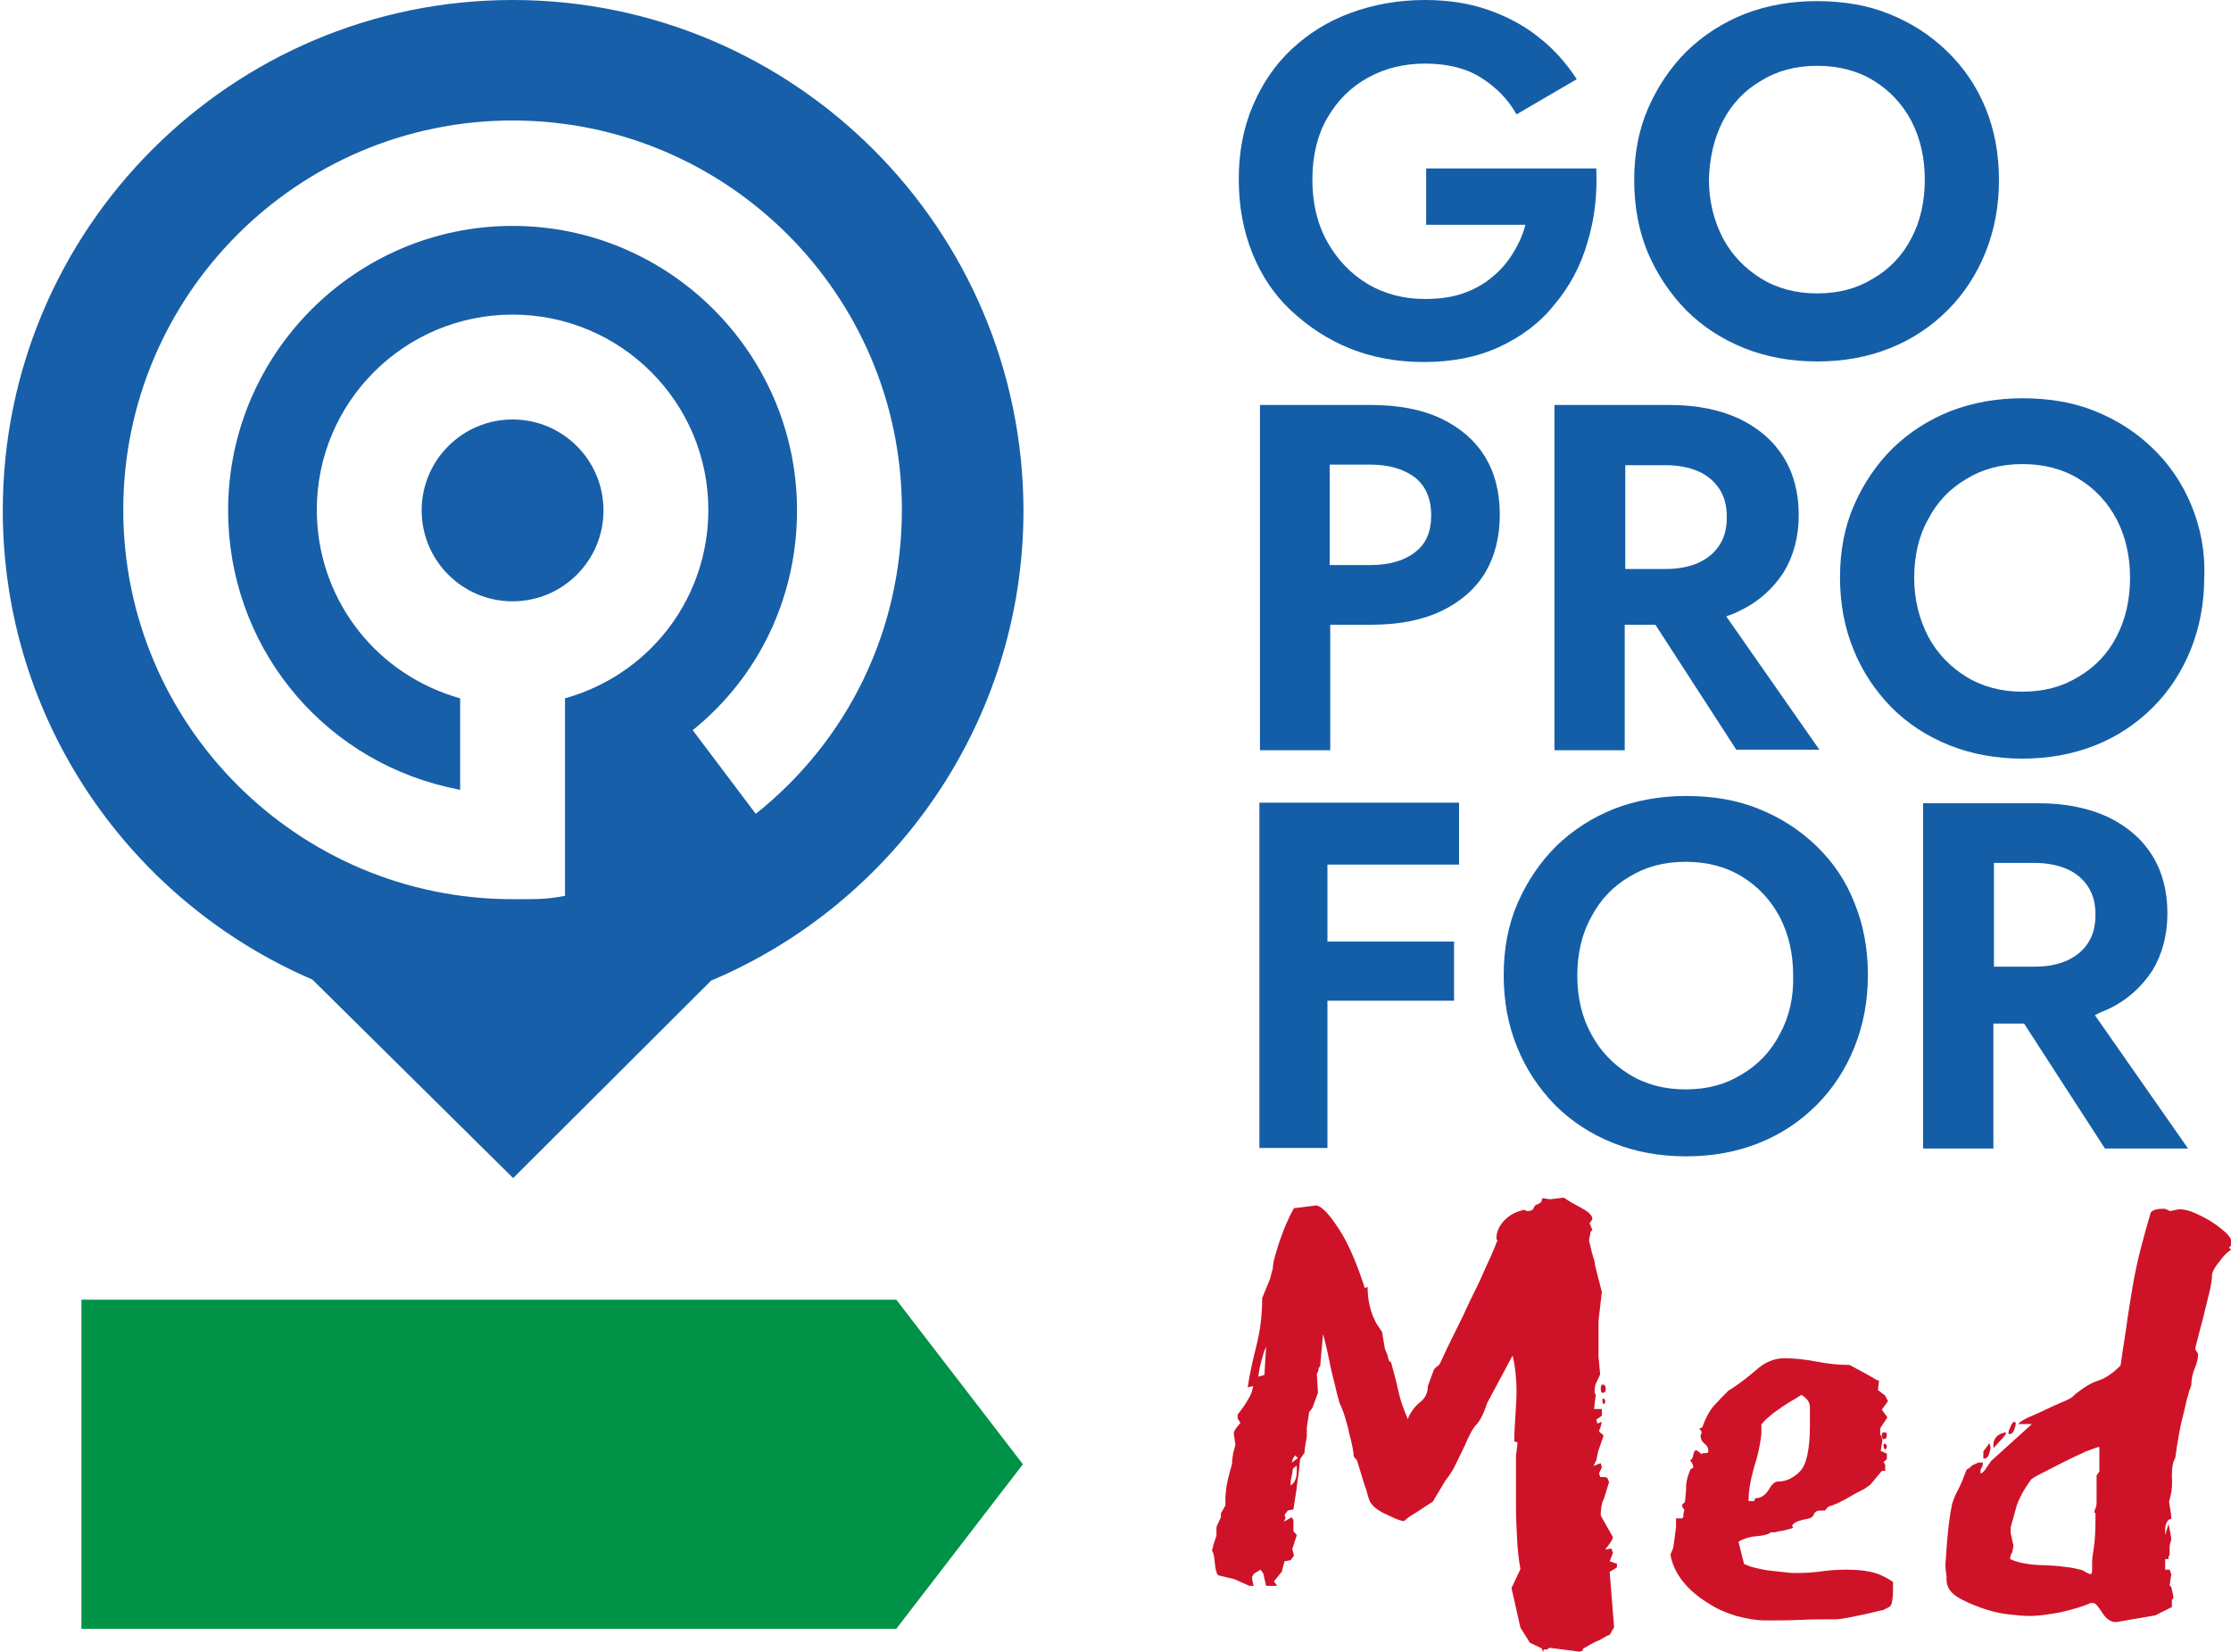
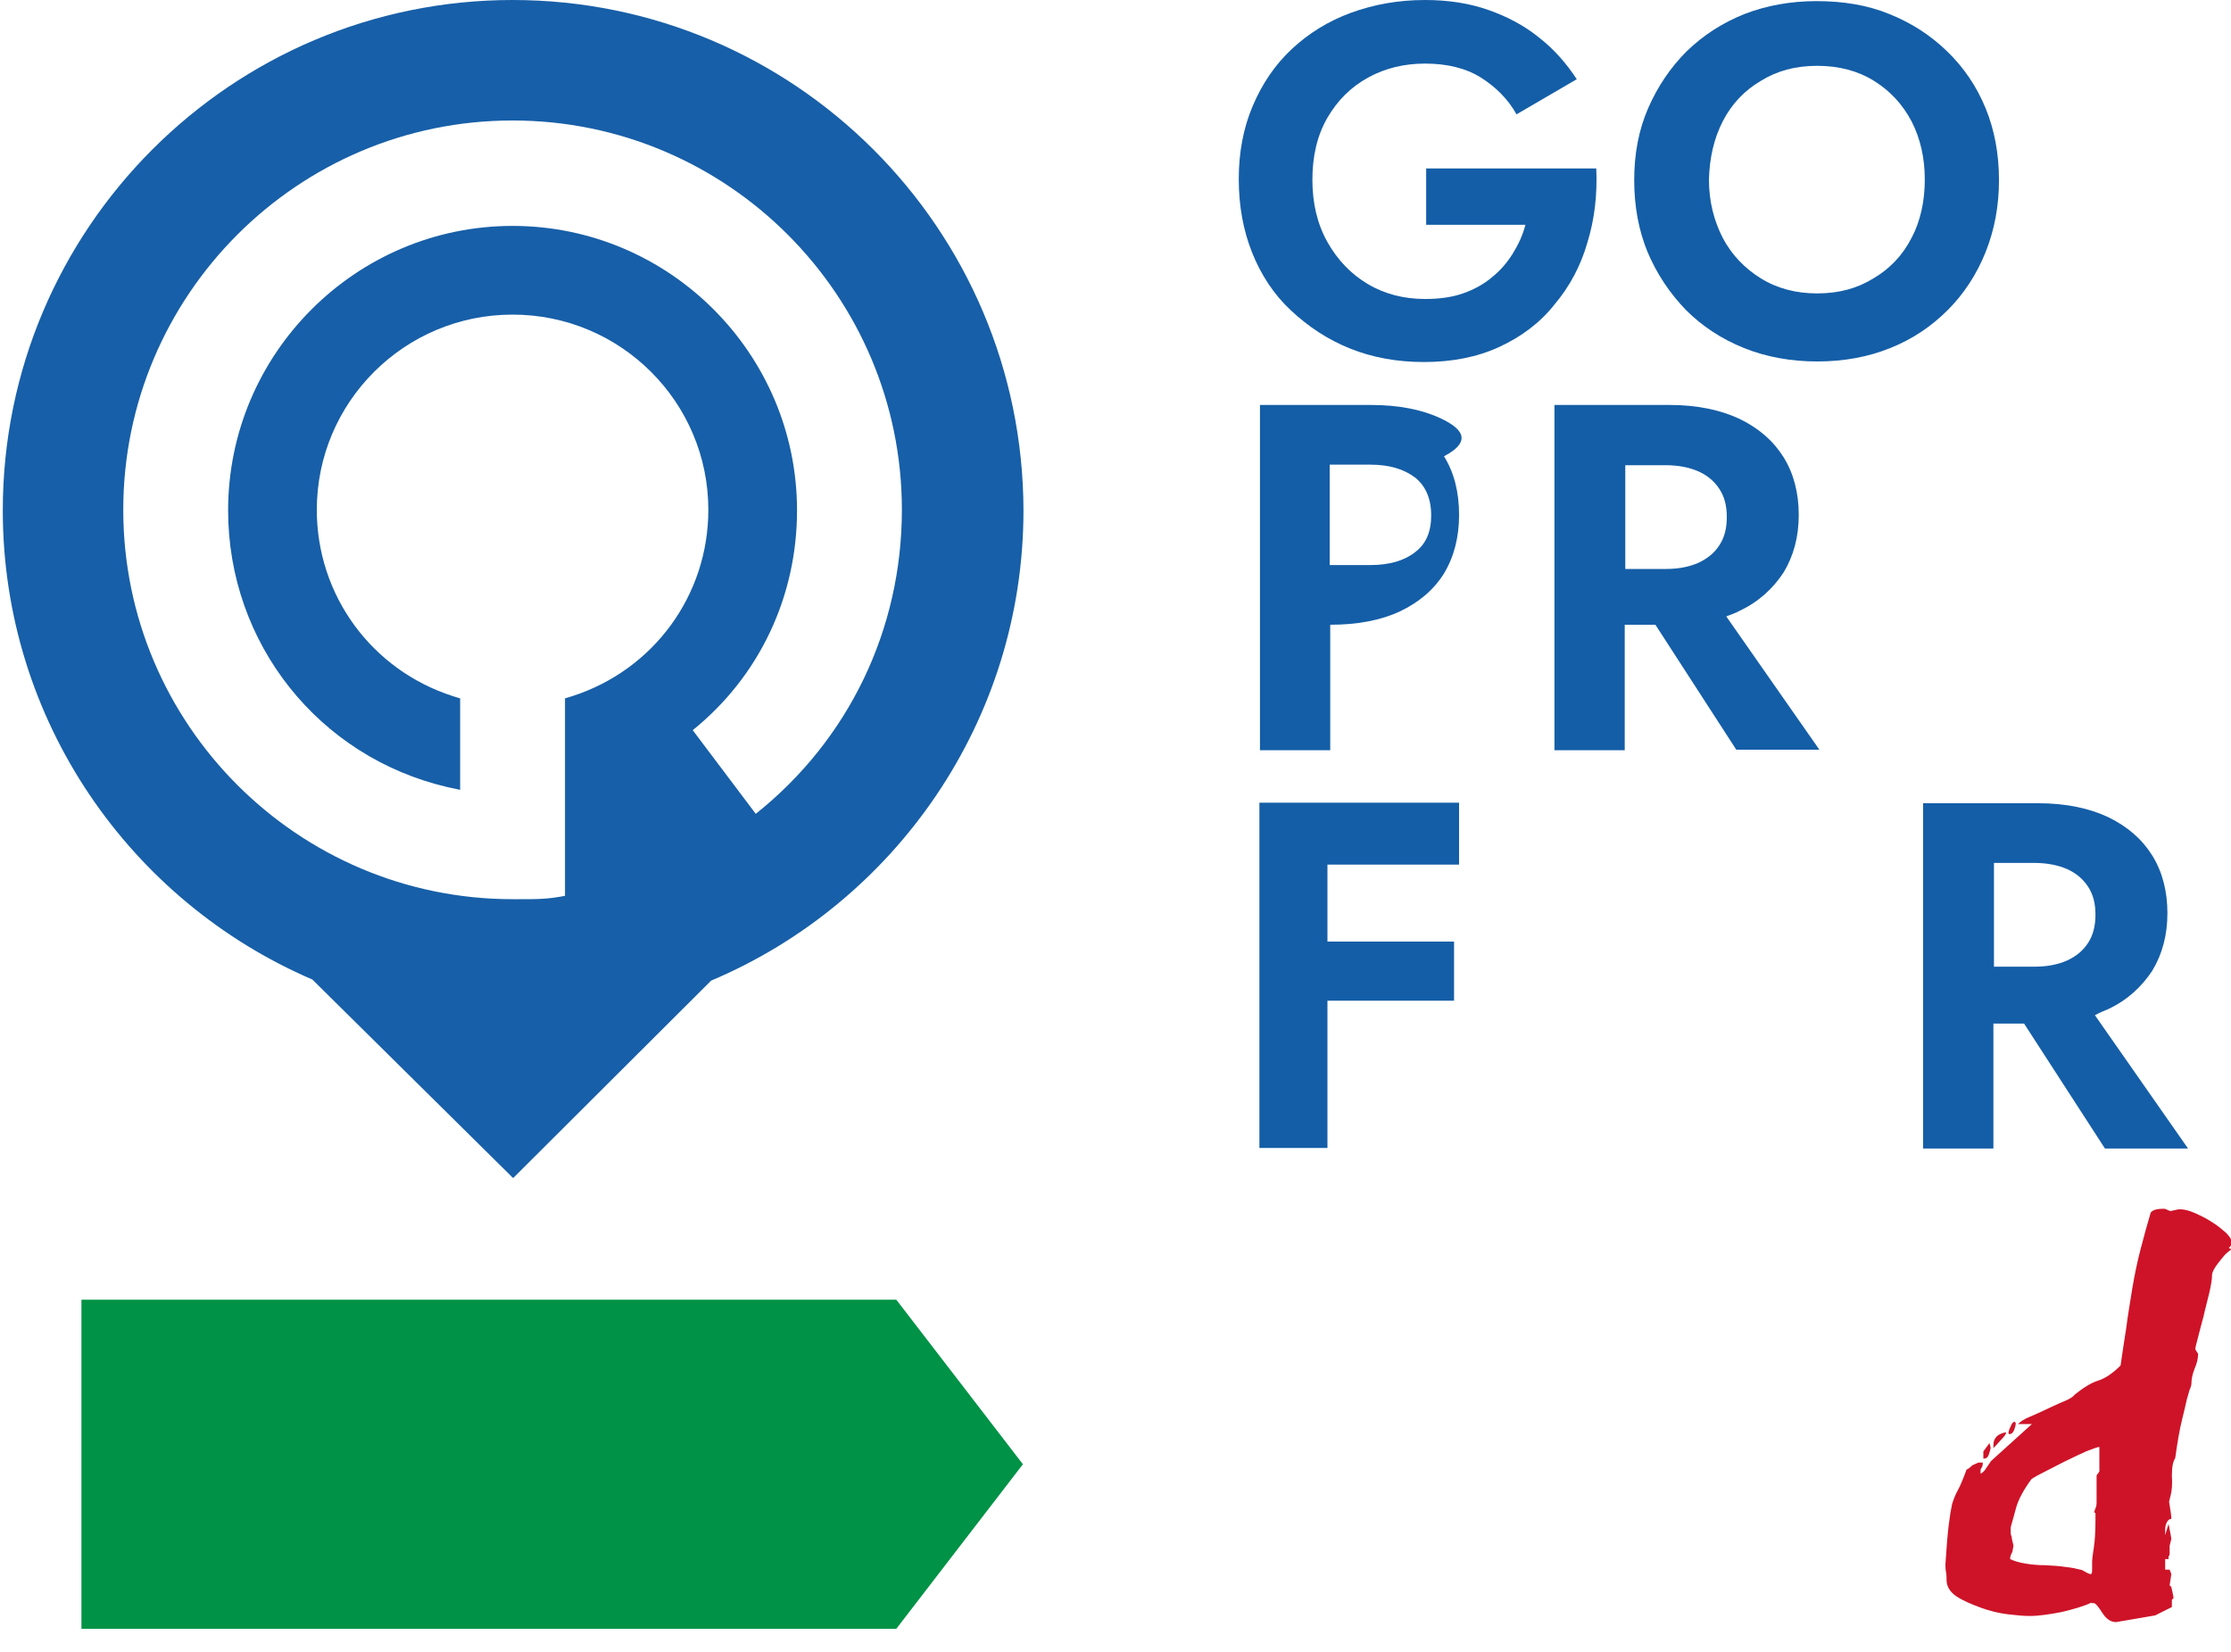
<svg xmlns="http://www.w3.org/2000/svg" version="1.1" id="Livello_1" x="0px" y="0px" width="400px" height="296.2px" viewBox="0 0 400 296.2" style="enable-background:new 0 0 400 296.2;" xml:space="preserve">
  <style type="text/css">
	.Ombra_x0020_esterna{fill:none;}
	.Angoli_x0020_arrotondati_x0020_2_x0020_pt{fill:#FFFFFF;stroke:#1D1D1B;stroke-miterlimit:10;}
	.Riflessione_x0020_X_x0020_dinamica{fill:none;}
	.Smusso_x0020_morbido{fill:url(#SVGID_1_);}
	.Crepuscolo{fill:#FFFFFF;}
	.Fogliame_GS{fill:#FFDD00;}
	.Pompadour_GS{fill-rule:evenodd;clip-rule:evenodd;fill:#51AEE2;}
	.st0{fill:#009246;}
	.st1{fill:#CE1328;}
	.st2{fill:#145EA7;}
	.st3{fill:#175FA8;}
</style>
  <linearGradient id="SVGID_1_" gradientUnits="userSpaceOnUse" x1="0" y1="-52.666" x2="0.707" y2="-51.959">
    <stop offset="0" style="stop-color:#E6E6EB" />
    <stop offset="0.175" style="stop-color:#E2E2E7" />
    <stop offset="0.355" style="stop-color:#D6D6DB" />
    <stop offset="0.537" style="stop-color:#C2C3C6" />
    <stop offset="0.72" style="stop-color:#A5A7A9" />
    <stop offset="0.903" style="stop-color:#818485" />
    <stop offset="1" style="stop-color:#6B6E6E" />
  </linearGradient>
  <polygon class="st0" points="160.7,292 14.6,292 14.6,233 160.7,233 183.4,262.5 " />
  <g>
-     <path class="st1" d="M245.9,269.6c-0.2-0.2-0.4-0.6-0.6-1.3c-0.2-0.6-0.3-1.3-0.6-1.9l-1.4-4.6l-0.6-0.7c0-0.4-0.1-1.2-0.3-2.1   c-0.2-1-0.5-1.9-0.7-3c-0.3-1-0.5-1.9-0.8-2.7c-0.3-0.8-0.5-1.3-0.6-1.5c-0.1-0.1-0.3-0.8-0.6-2c-0.3-1.2-0.6-2.6-1-4.1   c-0.3-1.5-0.6-2.9-0.9-4.2c-0.3-1.3-0.5-2.1-0.6-2.3l-0.5,5.7c-0.2,0.2-0.3,0.4-0.3,0.6s-0.1,0.4-0.3,0.8l0.2,3.4l-1,2.7l-0.6,0.8   c0,0.3-0.1,0.8-0.2,1.4c-0.1,0.6-0.2,1.2-0.2,1.6v0.3v0.7c0,0.5-0.1,1-0.2,1.5c-0.1,0.6-0.2,1.1-0.2,1.7l-0.8,1.2l-0.3,2.9   c-0.1,0.6-0.2,1-0.2,1.4c-0.1,0.3-0.1,0.6-0.1,0.8l-0.6,3.9l-1,0.2l-0.6,0.8l0.2,0.5l-0.3,0.7l1.4-0.8l0.3,0.5v2l0.6,0.7l-0.8,2.5   l0.3,1.2l-0.6,0.8l-1.1,0.2l-0.5,1.9l-1.4,1.7l0.6,0.8H227l-0.5-2.2l-0.5-0.7l-1.3,0.8c0,0.1,0,0.2-0.1,0.3   c-0.1,0.1-0.1,0.1-0.1,0.3c0,0.2,0,0.5,0.1,0.8c0.1,0.3,0.1,0.6,0.2,0.7h-0.8l-2.7-1.2l-2.9-0.7c-0.3-0.3-0.5-1.1-0.6-2.3   c-0.1-1.2-0.3-1.9-0.5-2.1l0.3-1.2c0.1-0.3,0.2-0.6,0.3-0.9c0.1-0.3,0.2-0.5,0.2-0.8V274c0-0.3,0.1-0.6,0.2-0.7l0.6-1.3v-0.7   l0.8-1.4v-1.5c0-0.3,0.1-1,0.2-1.9c0.2-1,0.3-1.6,0.4-1.9l0.6-2.2v-0.2c0-0.4,0.1-1,0.2-1.7c0.2-0.7,0.3-1.2,0.4-1.5l-0.3-2   c0-0.3,0.2-0.7,0.6-1.2l0.6-0.7l-0.5-0.8v-0.7c0.1-0.1,0.3-0.4,0.6-0.8c0.3-0.4,0.6-0.8,0.9-1.3c0.3-0.5,0.6-1,0.8-1.4   c0.2-0.4,0.3-0.7,0.3-0.9l0.2-0.7l-1,0.2c0.4-2.7,1-5.2,1.6-7.6c0.6-2.4,1-5.2,1-8.4l1.4-3.4l0.5-1.9c0-0.4,0.1-1.2,0.4-2.2   c0.3-1,0.6-2.1,1-3.2c0.4-1.1,0.8-2.2,1.3-3.2c0.4-1,0.8-1.7,1.1-2.2l4-0.5c1.1,0.2,2.4,1.7,4.1,4.3c1.7,2.6,3.2,6.2,4.6,10.5   l0.5-0.2c0,2.4,0.5,4.6,1.6,6.6l1,1.5l0.5,3l0.5,1.2c0.1,0.8,0.3,1.2,0.6,1.2c0.5,1.9,1,3.6,1.3,5.1c0.3,1.5,0.9,3.2,1.7,5.1   l0.2-0.5c0.5-1,1.2-1.9,2.1-2.6c0.9-0.7,1.3-1.7,1.3-2.8l1.1-3l0.5-0.5c0.2-0.1,0.3-0.2,0.4-0.3c0.1-0.1,0.1-0.2,0.2-0.3l1.4-3   c1.2-2.4,2.1-4.3,2.9-5.9c0.7-1.6,1.4-3,2-4.2c0.6-1.2,1.2-2.5,1.8-3.9c0.6-1.3,1.4-3,2.2-5.1c-0.1,0-0.2-0.1-0.2-0.3   c0-1.2,0.5-2.3,1.5-3.3c1-1,2.1-1.5,3.4-1.8c0.1,0,0.2,0,0.3,0.1c0.1,0.1,0.3,0.1,0.5,0.1c0.5,0,0.9-0.2,1-0.6   c0.2-0.4,0.4-0.6,0.7-0.6l0.5-0.3c0.1-0.1,0.2-0.2,0.2-0.3c0-0.2,0.1-0.4,0.2-0.5l1.3,0.2l2.5-0.3c0.8,0.6,1.9,1.2,3.2,1.9   c1.3,0.7,1.9,1.3,1.9,2l-0.5,0.7l0.5,1.2l-0.3,0.3l-0.3,1.5c0,0.2,0.1,0.5,0.2,0.9c0.1,0.4,0.2,0.8,0.3,1.3l0.5,1.7   c0,0.3,0.2,1.2,0.6,2.7c0.4,1.5,0.6,2.4,0.7,2.7l-0.6,5.2v6.4l0.3,3.2l-0.8,1.7c-0.1,0.3-0.2,0.8-0.2,1.5l0.2,0.5l-0.3,2.5h1.4v1.2   l-1,0.7l0.2,0.7l0.8-0.3l-0.3,1.2l-0.2,0.3c0,0.2,0.1,0.4,0.3,0.5c0.2,0.1,0.4,0.3,0.5,0.5l-1,2.9c0,0.1-0.1,0.6-0.3,1.5l-0.5,1   l1.3-0.5l0.2,0.8l-0.5,1l0.2,0.7h0.8c0.2,0,0.4,0.1,0.5,0.2l0.3,0.7l-1,3.2c-0.2,0.2-0.3,0.7-0.4,1.3c-0.1,0.7-0.1,1.2-0.1,1.5   l2.2,3.9c-0.2,0.6-0.5,1-0.8,1.4l-0.6,0.8l1.1-0.2l0.3,0.8l-0.6,1.5c0.1,0,0.3,0.1,0.6,0.2c0.3,0.1,0.5,0.2,0.7,0.2v0.7l-1.3,0.8   l0.8,10c-0.2,0.2-0.4,0.5-0.5,0.8l-0.3,0.5c-0.1,0-0.4,0.1-0.9,0.4c-0.5,0.3-1,0.6-1.6,0.8c-0.6,0.3-1.3,0.7-2.3,1.3v0.3l-0.6,0.2   l-5.4-0.7c-0.3,0.3-0.6,0.4-0.8,0.3c-0.2-0.1-0.3,0.1-0.3,0.5l-0.3-0.7l-2.1-1l-1.7-2.7l-1.6-7.1l1.6-3.4c-0.3-1.6-0.5-3.4-0.6-5.4   c-0.1-2-0.2-4-0.2-5.9v-6.9V261l0.3-2.4l-0.6-0.2c0-1.6,0.1-3.1,0.2-4.6c0.1-1.5,0.2-3,0.2-4.5c0-1.2-0.1-2.4-0.2-3.4   c-0.1-1-0.3-2-0.5-2.9l-4.6,8.6c-0.6,1.9-1.3,3.2-1.9,3.8c-0.6,0.6-1.3,1.9-2.1,3.8c-0.5,1.1-1.1,2.2-1.6,3.3   c-0.5,1.1-1.2,2.1-1.9,3l-2.2,3.7c-0.5,0.3-1.1,0.7-1.7,1.1c-0.6,0.4-1.2,0.8-1.7,1.1c-0.5,0.3-1,0.6-1.3,0.9   c-0.4,0.3-0.5,0.4-0.4,0.4c-0.6,0-1.6-0.4-3-1.1C247.4,271,246.4,270.3,245.9,269.6z M226.6,242.4c-0.2,0.7-0.4,1.4-0.6,2.2   c-0.2,0.8-0.3,1.5-0.4,2.2l1.1-0.3l0.3-5.1L226.6,242.4z M232.4,262.8l-0.6,0.5c0,0.2-0.1,0.7-0.2,1.3c-0.2,0.7-0.2,1.2-0.2,1.5   v0.2c0.7-0.4,1.1-1.3,1.1-2.5V262.8z M231.8,261.5l-0.2,0.7l1.1-0.8l-0.5-0.5L231.8,261.5z M287.3,248.2c0.4,0,0.6,0.3,0.6,0.8   c0,0.5-0.2,0.7-0.6,0.7c-0.2,0-0.3-0.3-0.3-0.8C287,248.5,287.1,248.3,287.3,248.2z M287.8,251v0.2c0,0.3-0.1,0.5-0.3,0.5   c-0.1,0-0.2-0.2-0.2-0.7c0-0.2,0.1-0.3,0.2-0.3L287.8,251z" />
-     <path class="st1" d="M337.4,263.7l-2.1,2.5l-1,0.7c-1.2,0.6-2.3,1.2-3.3,1.8c-1.1,0.6-2.1,1.1-3.2,1.4l-0.6,0.7h-0.8   c-0.6,0-1,0.2-1.2,0.7c-0.2,0.5-0.6,0.7-1.2,0.8c-1.2,0.2-1.9,0.5-2.2,0.7c-0.3,0.2-0.5,0.4-0.5,0.5l0.2,0.3c0,0.1-0.2,0.2-0.6,0.3   c-0.4,0.1-0.8,0.2-1.2,0.3c-0.4,0.1-0.8,0.1-1.1,0.2c-0.3,0.1-0.4,0.1-0.3,0.1h-0.8c-0.3,0.3-1.2,0.6-2.5,0.7   c-1.4,0.1-2.5,0.5-3.3,1l1,4c0.5,0.2,1.2,0.5,2.1,0.7c0.9,0.2,1.8,0.4,2.8,0.5c1,0.1,1.8,0.2,2.7,0.3c0.8,0.1,1.5,0.1,1.9,0.1   c1.5,0,2.9-0.1,4.4-0.3c1.4-0.2,2.9-0.3,4.5-0.3c1.5,0,2.9,0.1,4.3,0.4c1.4,0.3,2.7,0.9,4,1.8v1.2c0,0.6,0,1.2-0.1,1.9   c-0.1,0.7-0.2,1.2-0.6,1.4l-0.6,0.3c-0.1,0.1-0.5,0.3-1.3,0.4c-0.7,0.2-1.6,0.4-2.5,0.6c-1,0.2-1.9,0.4-2.9,0.6   c-1,0.2-1.8,0.3-2.3,0.3c-2.1,0-4.2,0-6.3,0.1c-2.1,0.1-4.1,0.1-6.3,0.1c-1.6,0-3.3-0.3-5.2-0.8c-1.9-0.6-3.6-1.3-5.2-2.4   c-1.6-1-3.1-2.2-4.3-3.7c-1.2-1.5-2-3.1-2.3-4.9l0.5-1.2c0-0.2,0.1-0.7,0.2-1.4c0.1-0.7,0.2-1.5,0.3-2.4v-1.5h1.1l0.2-0.2   c0-0.7,0.1-1.1,0.2-1.2c0-0.1-0.1-0.3-0.2-0.4c-0.2-0.2-0.2-0.4-0.2-0.6c0-0.1,0.2-0.3,0.5-0.5l0.2-2.2c0-0.4,0-1,0.1-1.5   c0.1-0.6,0.3-1.3,0.7-2.2l0.5-0.3c0-0.4-0.2-0.9-0.6-1.3c0.3-0.1,0.5-0.4,0.6-1c0.1-0.6,0.3-0.8,0.5-0.8c0.1,0,0.2,0,0.2,0.1   c0,0.1,0.1,0.1,0.2,0.1l0.6,0.5l0.2-0.2h0.5c0.3,0,0.5-0.1,0.5-0.3c0-0.6-0.2-1-0.7-1.4c-0.5-0.4-0.7-0.9-0.7-1.4   c0-0.2,0.1-0.4,0.2-0.5c0-0.2-0.1-0.4-0.2-0.5c-0.1-0.1-0.2-0.2-0.2-0.3l0.5-0.2c0.6-1.7,1.3-3,2.1-3.9c0.8-0.9,1.7-1.8,2.6-2.7   l0.8-0.5c1.5-1,2.9-2.1,4.4-3.4c1.4-1.2,3-1.9,4.8-1.9c1.8,0,3.7,0.2,5.8,0.6c2.1,0.4,4,0.6,5.9,0.6c2.5,1.3,4,2.2,4.4,2.4   c0.4,0.3,0.7,0.4,0.9,0.4l-0.2,1.7l1.3,1l0.5,1l-1.1,1.5l1,1.4l-1,1.5c-0.2,0.2-0.3,0.5-0.3,0.8c0,0.3,0,0.6,0,0.8l0.2,0.2l0.2,0.8   l-0.3,1.9l1.1,0.5v1l-0.6,0.5l0.3,0.5V263.7z M314.7,268.6c0.6,0,1.1-0.2,1.5-0.5c0.4-0.3,0.7-0.7,0.9-1c0.2-0.3,0.4-0.7,0.7-1   c0.3-0.3,0.6-0.5,1-0.5c1.4,0,2.7-0.6,3.9-1.8c1.2-1.2,1.8-4,1.8-8.3v-3.2c0-0.6-0.2-1.1-0.6-1.5c-0.4-0.4-0.7-0.7-1-0.7   c-0.1,0.1-0.5,0.3-1.1,0.7c-0.6,0.3-1.3,0.8-2.1,1.3c-0.7,0.5-1.5,1-2.2,1.6c-0.7,0.6-1.3,1.1-1.7,1.7v1.7   c-0.2,1.8-0.6,3.8-1.3,5.9c-0.6,2.1-1,4.2-1,6.1h1L314.7,268.6z M337.7,256.8h0.3c0.2,0,0.3,0.2,0.3,0.5c0,0.5-0.2,0.7-0.6,0.7   c-0.2,0-0.3-0.2-0.3-0.7C337.4,256.9,337.5,256.8,337.7,256.8z M338.3,259.1c0,0.5-0.1,0.7-0.3,0.7c-0.2,0-0.3-0.2-0.3-0.7   c0-0.2,0.1-0.3,0.2-0.3C338,258.8,338.1,258.9,338.3,259.1z" />
    <path class="st1" d="M375,287.3c-1.5,0.7-3.3,1.2-5.4,1.7c-2.1,0.4-4,0.7-5.7,0.7c-1,0-2.2-0.1-3.9-0.3c-1.6-0.2-3.3-0.6-4.9-1.2   c-1.6-0.6-3.1-1.2-4.3-2c-1.2-0.8-1.8-1.8-1.8-3c0-0.4,0-0.9-0.1-1.4c-0.1-0.5-0.1-1-0.1-1.4c0.2-3.1,0.4-5.5,0.6-7.1   c0.2-1.6,0.4-2.8,0.6-3.7c0.3-0.9,0.6-1.7,1-2.4c0.4-0.7,0.9-1.9,1.5-3.5c0-0.1,0.1-0.3,0.4-0.4c0.3-0.2,0.5-0.4,0.7-0.6l1.1-0.5   h0.8c0,0.5-0.1,0.8-0.2,0.9c-0.2,0.2-0.2,0.4-0.2,0.8v0.3c0.4-0.2,0.8-0.6,1-1c0.3-0.4,0.6-0.9,0.9-1.3l7.3-6.6h-2.5   c0.4-0.4,1.1-0.9,2.1-1.3c1-0.4,2-0.9,3.1-1.4c1.1-0.5,2.1-1,3.1-1.4c1-0.4,1.6-0.8,1.9-1.2c1.5-1.2,2.9-2.1,4.2-2.5   c1.3-0.4,2.7-1.4,4-2.7c0.3-2,0.6-4.2,1-6.6c0.3-2.4,0.7-4.7,1.1-7.2c0.4-2.4,0.9-4.8,1.5-7.1c0.6-2.3,1.2-4.5,1.8-6.5   c0.2-0.3,0.6-0.5,1.1-0.6c0.5-0.1,1-0.1,1.3-0.1c0.2,0,0.4,0.1,0.6,0.2c0.2,0.1,0.4,0.2,0.6,0.2l1.4-0.3h0.3c0.7,0,1.6,0.2,2.7,0.7   c1.1,0.5,2.1,1,3,1.6c1,0.6,1.8,1.3,2.5,1.9c0.7,0.7,1,1.2,1,1.7c0,0.5-0.2,0.8-0.5,1l0.5,0.3c-0.1,0-0.3,0.2-0.7,0.5   c-0.4,0.3-0.8,0.8-1.2,1.3c-0.4,0.5-0.8,1-1.1,1.5c-0.3,0.5-0.5,0.9-0.5,1.3c0,0.8-0.2,1.9-0.5,3.2c-0.3,1.3-0.7,2.7-1,4.1   c-0.4,1.4-0.7,2.7-1,3.8c-0.3,1.1-0.5,1.9-0.5,2.2l0.5,0.8c0,0.8-0.2,1.7-0.6,2.6c-0.4,1-0.6,1.9-0.6,2.8c0,0.2-0.1,0.5-0.2,0.8   c-0.2,0.3-0.3,1-0.6,1.9c-0.2,0.9-0.5,2.2-0.9,3.8c-0.4,1.6-0.8,3.9-1.2,6.8c-0.4,0.6-0.6,1.6-0.6,3.1c0.1,1.5,0,2.7-0.2,3.5   l-0.3,1.2c0,0.2,0.1,0.6,0.2,1.3c0.1,0.6,0.2,1.2,0.2,1.8c-0.3,0-0.6,0.2-0.8,0.6c-0.2,0.4-0.3,0.8-0.3,1.3v1l0.6-2   c0.1,0.5,0.2,1,0.3,1.5c0.1,0.6,0.2,1,0.2,1.2l-0.3,1.2v1.3c0,0.2,0,0.4-0.1,0.5c-0.1,0.1-0.1,0.2-0.1,0.3v0.3h-0.6v1.9h0.8   l0.3,0.8l-0.3,2l0.3,0.3c0,0.1,0.1,0.4,0.2,0.9c0.1,0.5,0.2,0.9,0.2,1.1l-0.3,0.3v1.3l-3,1.5l-7,1.2c-1,0-1.8-0.6-2.5-1.7   c-0.7-1.1-1.2-1.7-1.5-1.7H375z M356.9,259.5c0,0.2-0.1,0.6-0.3,1.2c-0.2,0.6-0.5,0.8-1,0.8v-1.3l1.1-1.5L356.9,259.5z    M359.7,256.8c0,0.2-0.3,0.7-1,1.4c-0.6,0.7-1.1,1.2-1.3,1.4v-0.5c0-0.7,0.2-1.2,0.7-1.7C358.7,257,359.2,256.8,359.7,256.8z    M361.2,254.9c0.1,0,0.2,0.1,0.2,0.3c0,0.3-0.1,0.7-0.3,1.2c-0.2,0.5-0.5,0.7-0.8,0.7c-0.1,0-0.2-0.1-0.2-0.2   c0-0.2,0.1-0.6,0.4-1.2C360.7,255.2,360.9,254.9,361.2,254.9z M360.4,279.5c0.6,0.3,1.5,0.6,2.7,0.8c1.2,0.2,2.3,0.3,3.6,0.3   c1.2,0.1,2.4,0.1,3.5,0.3c1.1,0.1,2,0.3,2.8,0.5c0.1,0,0.4,0.1,0.9,0.4c0.5,0.3,0.8,0.4,1,0.4c0.1,0,0.2-0.3,0.2-0.8v-1.5   c0-0.3,0.1-1.2,0.3-2.4c0.2-1.3,0.3-3,0.3-5v-1.3h-0.2c0-0.3,0.1-0.6,0.2-0.8c0.1-0.2,0.2-0.6,0.2-1v-4.9l0.5-0.7v-4.4   c-0.3,0-1.1,0.3-2.4,0.8c-1.3,0.6-2.6,1.2-4,1.9c-1.4,0.7-2.7,1.4-3.9,2c-1.2,0.6-1.8,1-1.9,1.1c-1.4,1.9-2.3,3.6-2.7,5   c-0.4,1.4-0.7,2.6-1,3.6v0.8c0,0.2,0,0.5,0.1,0.7c0.1,0.2,0.1,0.4,0.1,0.5l0.3,1.3c0,0.1-0.1,0.5-0.2,1.1   C360.4,278.9,360.4,279.3,360.4,279.5z" />
  </g>
  <g>
    <path class="st2" d="M242.1,62.5c4,1.6,8.4,2.4,13.2,2.4c5.1,0,9.6-0.9,13.5-2.7c3.9-1.8,7.3-4.3,9.9-7.6c2.7-3.2,4.7-6.9,5.9-11.1   c1.3-4.2,1.8-8.6,1.6-13.3h-30.5v10.1h17.8c-0.5,1.9-1.3,3.6-2.3,5.2c-1,1.6-2.2,3-3.7,4.2c-1.4,1.2-3.2,2.2-5.2,2.9   c-2,0.7-4.3,1-6.8,1c-3.8,0-7.3-0.9-10.3-2.7c-3-1.8-5.4-4.3-7.2-7.5c-1.8-3.2-2.7-6.9-2.7-11.2c0-4.3,0.9-8,2.7-11.1   c1.8-3.1,4.2-5.5,7.3-7.2c3.1-1.7,6.5-2.5,10.2-2.5c3.9,0,7.3,0.8,10,2.5c2.7,1.7,4.9,3.9,6.4,6.6l10.8-6.3   c-1.9-2.9-4.1-5.4-6.8-7.5c-2.6-2.1-5.6-3.7-9-4.9c-3.4-1.2-7.2-1.8-11.4-1.8c-4.8,0-9.2,0.8-13.3,2.3c-4.1,1.5-7.6,3.7-10.6,6.5   c-3,2.8-5.3,6.2-7,10.2s-2.5,8.4-2.5,13.1c0,4.8,0.8,9.2,2.4,13.2c1.6,4,3.9,7.5,6.9,10.3C234.6,58.6,238.1,60.9,242.1,62.5z" />
    <path class="st2" d="M302.3,55.6c2.9,2.9,6.4,5.2,10.4,6.8c4,1.6,8.4,2.4,13.1,2.4c4.8,0,9.1-0.8,13.1-2.4c4-1.6,7.4-3.9,10.3-6.8   c2.9-2.9,5.2-6.4,6.8-10.4c1.6-4,2.4-8.3,2.4-12.9c0-4.7-0.8-9-2.4-12.9c-1.6-3.9-3.9-7.3-6.9-10.2c-3-2.9-6.4-5.1-10.4-6.7   c-3.9-1.6-8.3-2.3-13-2.3c-4.7,0-9,0.8-12.9,2.3c-4,1.6-7.4,3.8-10.4,6.7c-2.9,2.9-5.2,6.3-6.9,10.2c-1.7,3.9-2.5,8.2-2.5,12.9   c0,4.7,0.8,9,2.4,12.9C297.1,49.2,299.4,52.6,302.3,55.6z M308.9,21.7c1.6-3.1,3.9-5.5,6.8-7.2c2.9-1.8,6.2-2.7,10.1-2.7   c3.9,0,7.3,0.9,10.2,2.7c2.9,1.8,5.1,4.2,6.7,7.2c1.6,3.1,2.4,6.6,2.4,10.5c0,3.9-0.8,7.5-2.4,10.5c-1.6,3.1-3.9,5.5-6.8,7.2   c-2.9,1.8-6.2,2.7-10.1,2.7c-3.8,0-7.2-0.9-10.1-2.7c-2.9-1.8-5.2-4.2-6.8-7.2c-1.6-3.1-2.5-6.6-2.5-10.5   C306.5,28.3,307.3,24.8,308.9,21.7z" />
-     <path class="st2" d="M258.3,75c-3.4-1.6-7.6-2.4-12.5-2.4h-7.3h-4.9h-7.7v61.9h12.6V112h7.3c4.9,0,9.1-0.8,12.5-2.4   s6.1-3.9,7.9-6.8c1.8-3,2.7-6.5,2.7-10.5c0-4.1-0.9-7.6-2.7-10.5C264.4,78.9,261.7,76.6,258.3,75z M253.7,99   c-1.9,1.5-4.6,2.3-8,2.3h-7.3v-18h7.3c3.4,0,6,0.8,8,2.3c1.9,1.5,2.9,3.8,2.9,6.8C256.6,95.3,255.7,97.5,253.7,99z" />
+     <path class="st2" d="M258.3,75c-3.4-1.6-7.6-2.4-12.5-2.4h-7.3h-4.9h-7.7v61.9h12.6V112c4.9,0,9.1-0.8,12.5-2.4   s6.1-3.9,7.9-6.8c1.8-3,2.7-6.5,2.7-10.5c0-4.1-0.9-7.6-2.7-10.5C264.4,78.9,261.7,76.6,258.3,75z M253.7,99   c-1.9,1.5-4.6,2.3-8,2.3h-7.3v-18h7.3c3.4,0,6,0.8,8,2.3c1.9,1.5,2.9,3.8,2.9,6.8C256.6,95.3,255.7,97.5,253.7,99z" />
    <path class="st2" d="M278.7,134.5h12.6V112h5.5l14.5,22.4h14.9l-16.7-23.9c0.8-0.3,1.7-0.6,2.4-1c3.4-1.6,6-4,7.9-6.9   c1.8-3,2.7-6.4,2.7-10.3c0-3.9-0.9-7.4-2.7-10.3c-1.8-2.9-4.4-5.2-7.9-6.9c-3.4-1.6-7.6-2.5-12.5-2.5h-8.1h-4.9h-7.7V134.5z    M298.7,83.4c2.2,0,4.2,0.4,5.8,1.1c1.6,0.7,2.9,1.8,3.8,3.2c0.9,1.4,1.3,3,1.3,5s-0.4,3.6-1.3,5c-0.9,1.4-2.1,2.4-3.8,3.2   c-1.6,0.7-3.5,1.1-5.8,1.1h-7.3V83.4H298.7z" />
-     <path class="st2" d="M392.9,90.6c-1.6-3.9-3.9-7.3-6.9-10.2c-3-2.9-6.4-5.1-10.4-6.7c-3.9-1.6-8.3-2.3-13-2.3   c-4.7,0-9,0.8-12.9,2.3c-4,1.6-7.4,3.8-10.4,6.7c-2.9,2.9-5.2,6.3-6.9,10.2c-1.7,3.9-2.5,8.2-2.5,12.9c0,4.7,0.8,9,2.4,12.9   c1.6,4,3.9,7.4,6.8,10.4c2.9,2.9,6.4,5.2,10.4,6.8c4,1.6,8.4,2.4,13.1,2.4s9.1-0.8,13.1-2.4c4-1.6,7.4-3.9,10.3-6.8   c2.9-2.9,5.2-6.4,6.8-10.4c1.6-4,2.4-8.3,2.4-12.9C395.4,98.8,394.5,94.5,392.9,90.6z M379.5,114.1c-1.6,3.1-3.9,5.5-6.8,7.2   c-2.9,1.8-6.2,2.7-10.1,2.7c-3.8,0-7.2-0.9-10.1-2.7c-2.9-1.8-5.2-4.2-6.8-7.2c-1.6-3.1-2.5-6.6-2.5-10.5c0-3.9,0.8-7.5,2.5-10.5   c1.6-3.1,3.9-5.5,6.8-7.2c2.9-1.8,6.2-2.7,10.1-2.7c3.9,0,7.3,0.9,10.2,2.7c2.9,1.8,5.1,4.2,6.7,7.2c1.6,3.1,2.4,6.6,2.4,10.5   C381.9,107.5,381.1,111,379.5,114.1z" />
    <polygon class="st2" points="233.9,143.9 225.8,143.9 225.8,205.8 238,205.8 238,179.4 260.7,179.4 260.7,168.8 238,168.8 238,155    261.6,155 261.6,143.9 238,143.9  " />
-     <path class="st2" d="M325.7,151.7c-3-2.9-6.4-5.1-10.4-6.7c-3.9-1.6-8.3-2.3-13-2.3c-4.7,0-9,0.8-12.9,2.3c-4,1.6-7.4,3.8-10.4,6.7   c-2.9,2.9-5.2,6.3-6.9,10.2c-1.7,3.9-2.5,8.2-2.5,12.9c0,4.7,0.8,9,2.4,12.9c1.6,4,3.9,7.4,6.8,10.4c2.9,2.9,6.4,5.2,10.4,6.8   c4,1.6,8.3,2.4,13.1,2.4s9.1-0.8,13.1-2.4c4-1.6,7.4-3.9,10.3-6.8c2.9-2.9,5.2-6.4,6.8-10.4c1.6-4,2.4-8.3,2.4-12.9   c0-4.7-0.8-9-2.4-12.9C331,158,328.7,154.6,325.7,151.7z M319.1,185.4c-1.6,3.1-3.9,5.5-6.8,7.2c-2.9,1.8-6.2,2.7-10.1,2.7   c-3.8,0-7.2-0.9-10.1-2.7c-2.9-1.8-5.2-4.2-6.8-7.2c-1.7-3.1-2.5-6.6-2.5-10.5c0-3.9,0.8-7.5,2.5-10.5c1.6-3.1,3.9-5.5,6.8-7.2   c2.9-1.8,6.2-2.7,10.1-2.7c3.9,0,7.3,0.9,10.2,2.7c2.9,1.8,5.1,4.2,6.7,7.2c1.6,3.1,2.4,6.6,2.4,10.5   C321.6,178.8,320.8,182.3,319.1,185.4z" />
    <path class="st2" d="M378,180.9c3.4-1.6,6-4,7.9-6.9c1.8-3,2.7-6.4,2.7-10.3c0-3.9-0.9-7.4-2.7-10.3c-1.8-2.9-4.4-5.2-7.9-6.9   c-3.4-1.6-7.6-2.5-12.5-2.5h-8.1h-4.9h-7.7v61.9h12.6v-22.4h5.5l14.5,22.4h14.9l-16.7-23.9C376.5,181.5,377.3,181.2,378,180.9z    M357.5,154.7h7.3c2.2,0,4.2,0.4,5.8,1.1c1.6,0.7,2.9,1.8,3.8,3.2c0.9,1.4,1.3,3,1.3,5c0,1.9-0.4,3.6-1.3,5   c-0.9,1.4-2.1,2.4-3.8,3.2c-1.6,0.7-3.5,1.1-5.8,1.1h-7.3V154.7z" />
  </g>
  <g>
    <path class="st3" d="M91.9,0C41.5,0,0.5,41,0.5,91.5c0,37.7,22.9,70.1,55.5,84.1l0,0l36,35.6l35.5-35.4c32.9-13.9,56-46.5,56-84.3   C183.4,41,142.4,0,91.9,0z M142.9,91.5c0-28.1-22.9-51-51-51c-28.1,0-51,22.9-51,51c0,23.8,16.2,44.2,39.3,49.6l2.3,0.5v-16.4   l-1.3-0.4c-14.6-4.7-24.4-18.1-24.4-33.4c0-19.3,15.7-35,35.1-35s35.1,15.7,35.1,35c0,15.3-9.8,28.7-24.4,33.4l-1.3,0.4v35.4   c-3.1,0.6-4.8,0.6-8.3,0.6l-1.1,0c-38.5,0-69.8-31.3-69.8-69.8c0-38.5,31.3-69.8,69.8-69.8s69.8,31.3,69.8,69.8   c0,21.4-9.5,41.2-26.2,54.5l-11.3-15C136.1,121.3,142.9,107,142.9,91.5z" />
-     <path class="st3" d="M108.2,91.5c0-9-7.3-16.3-16.3-16.3c-9,0-16.3,7.3-16.3,16.3c0,9,7.3,16.3,16.3,16.3   C100.9,107.8,108.2,100.5,108.2,91.5z" />
  </g>
</svg>